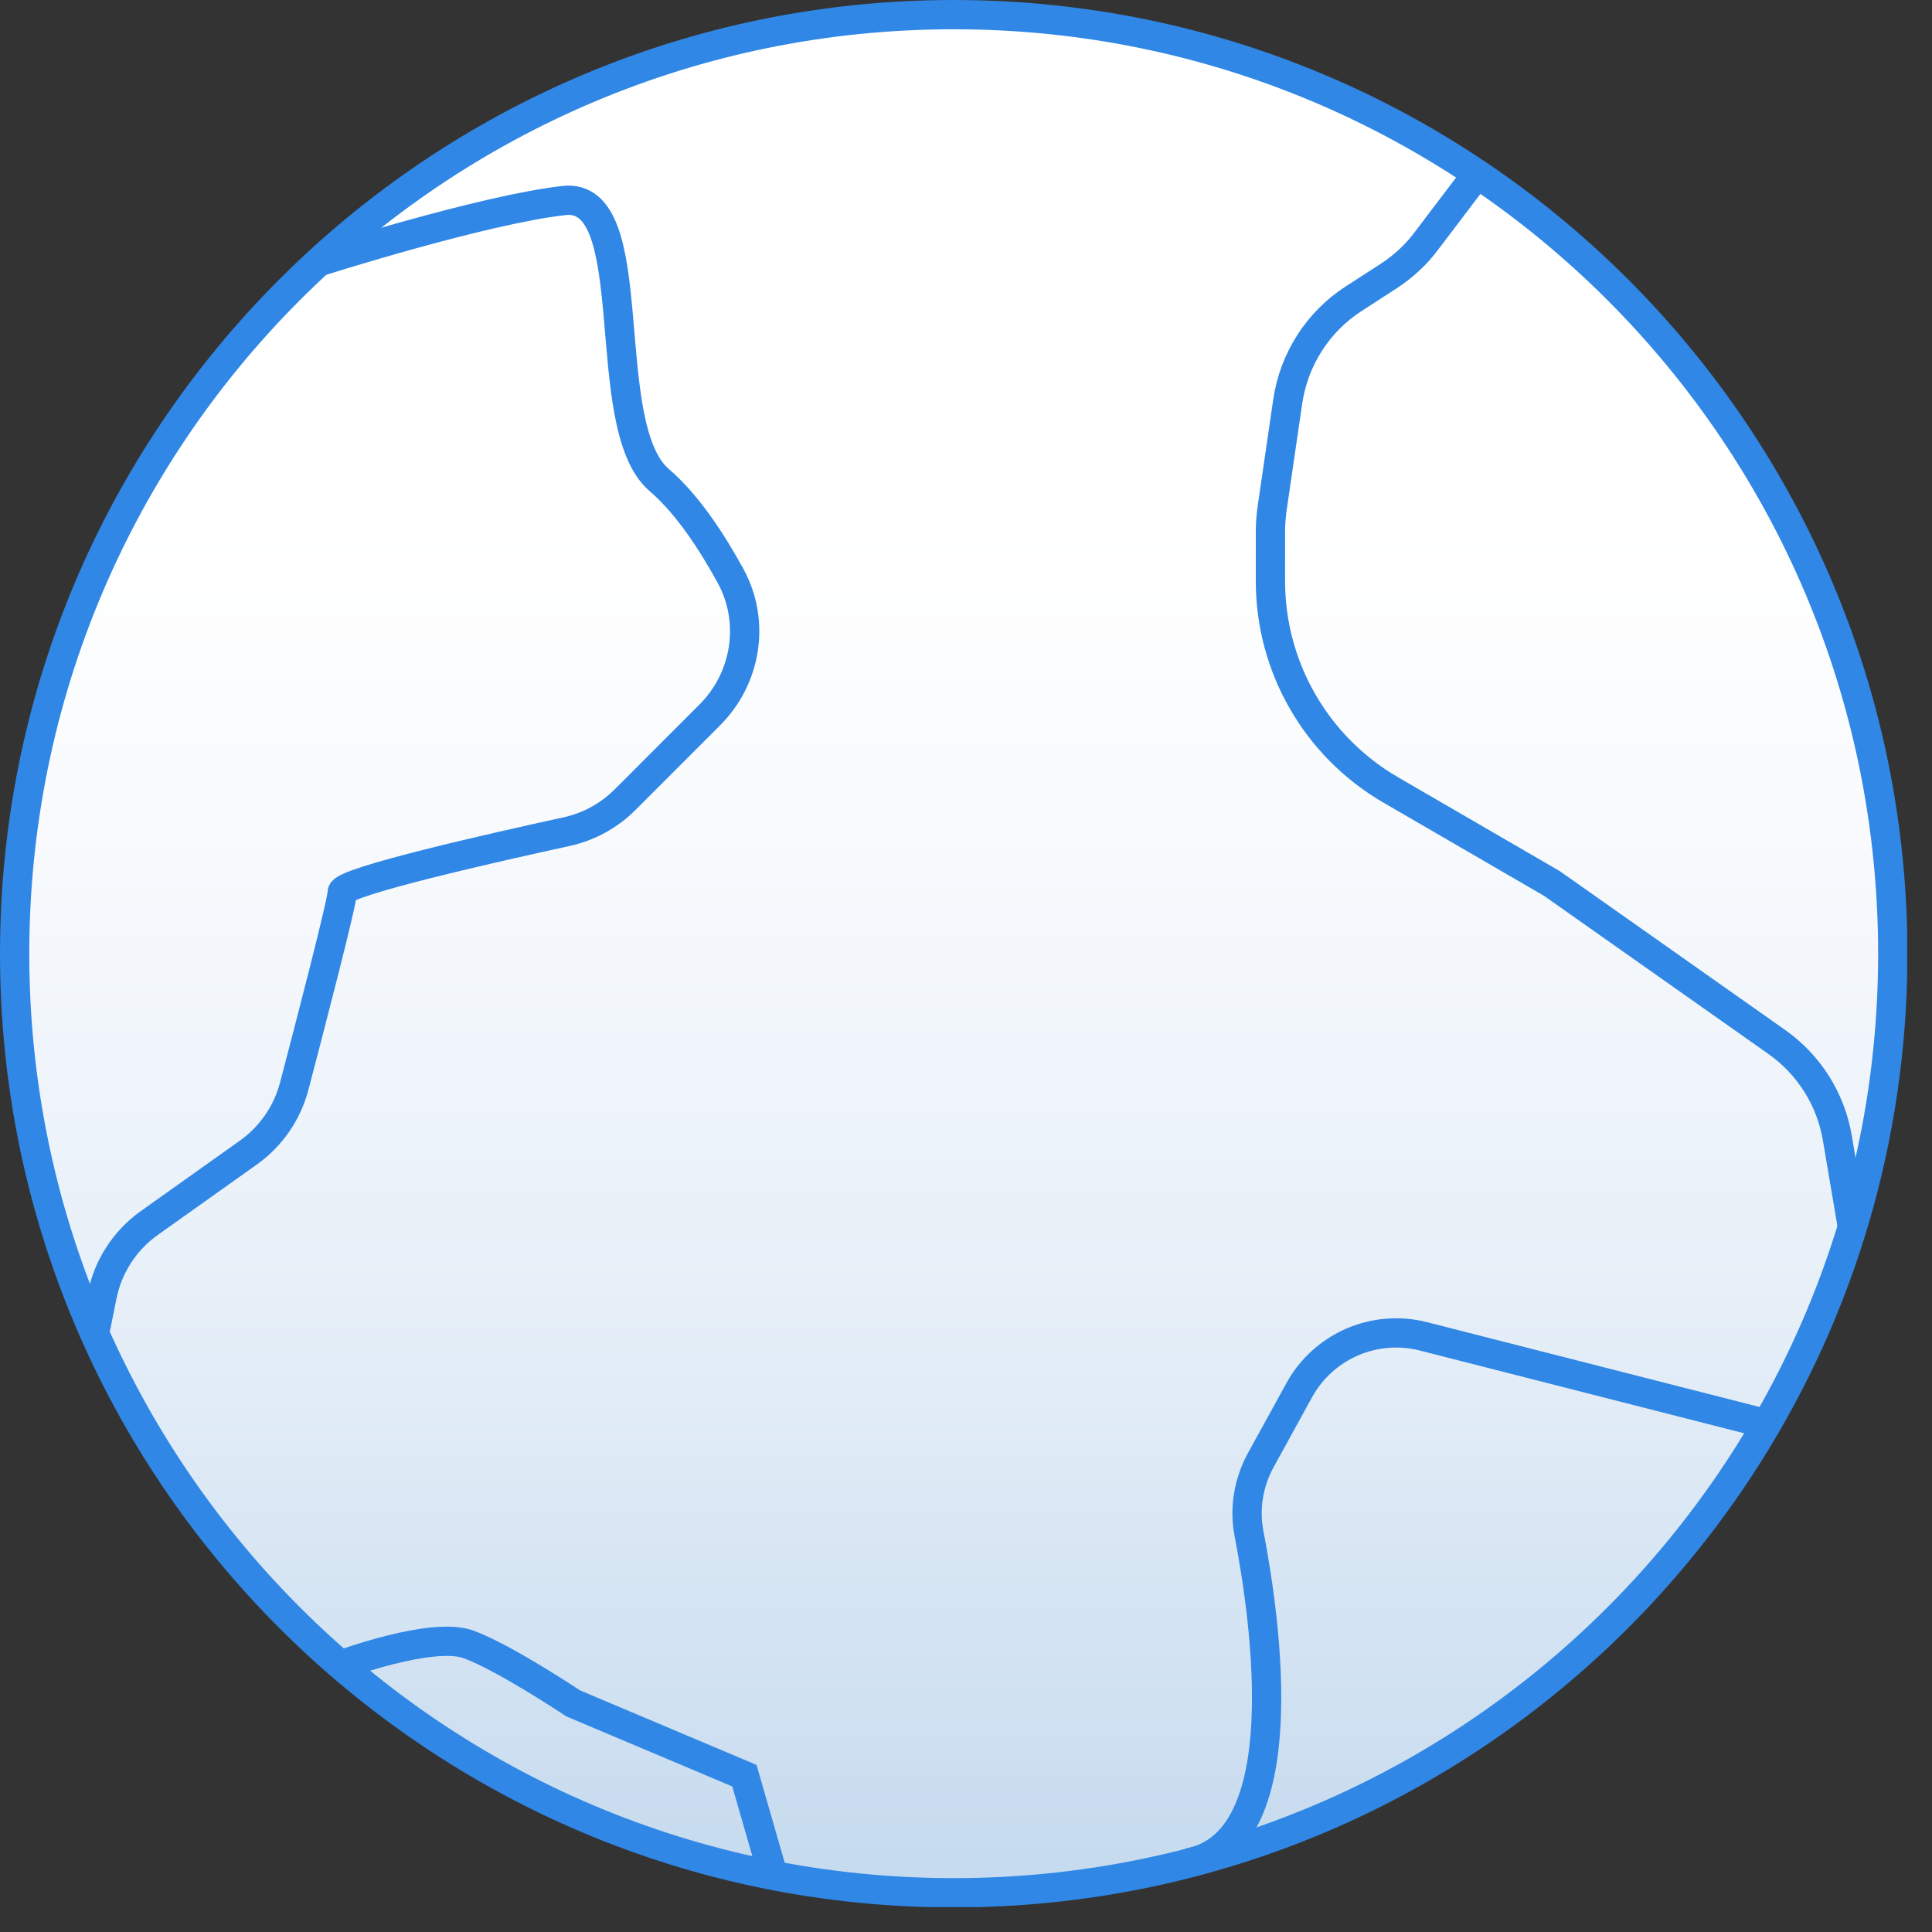
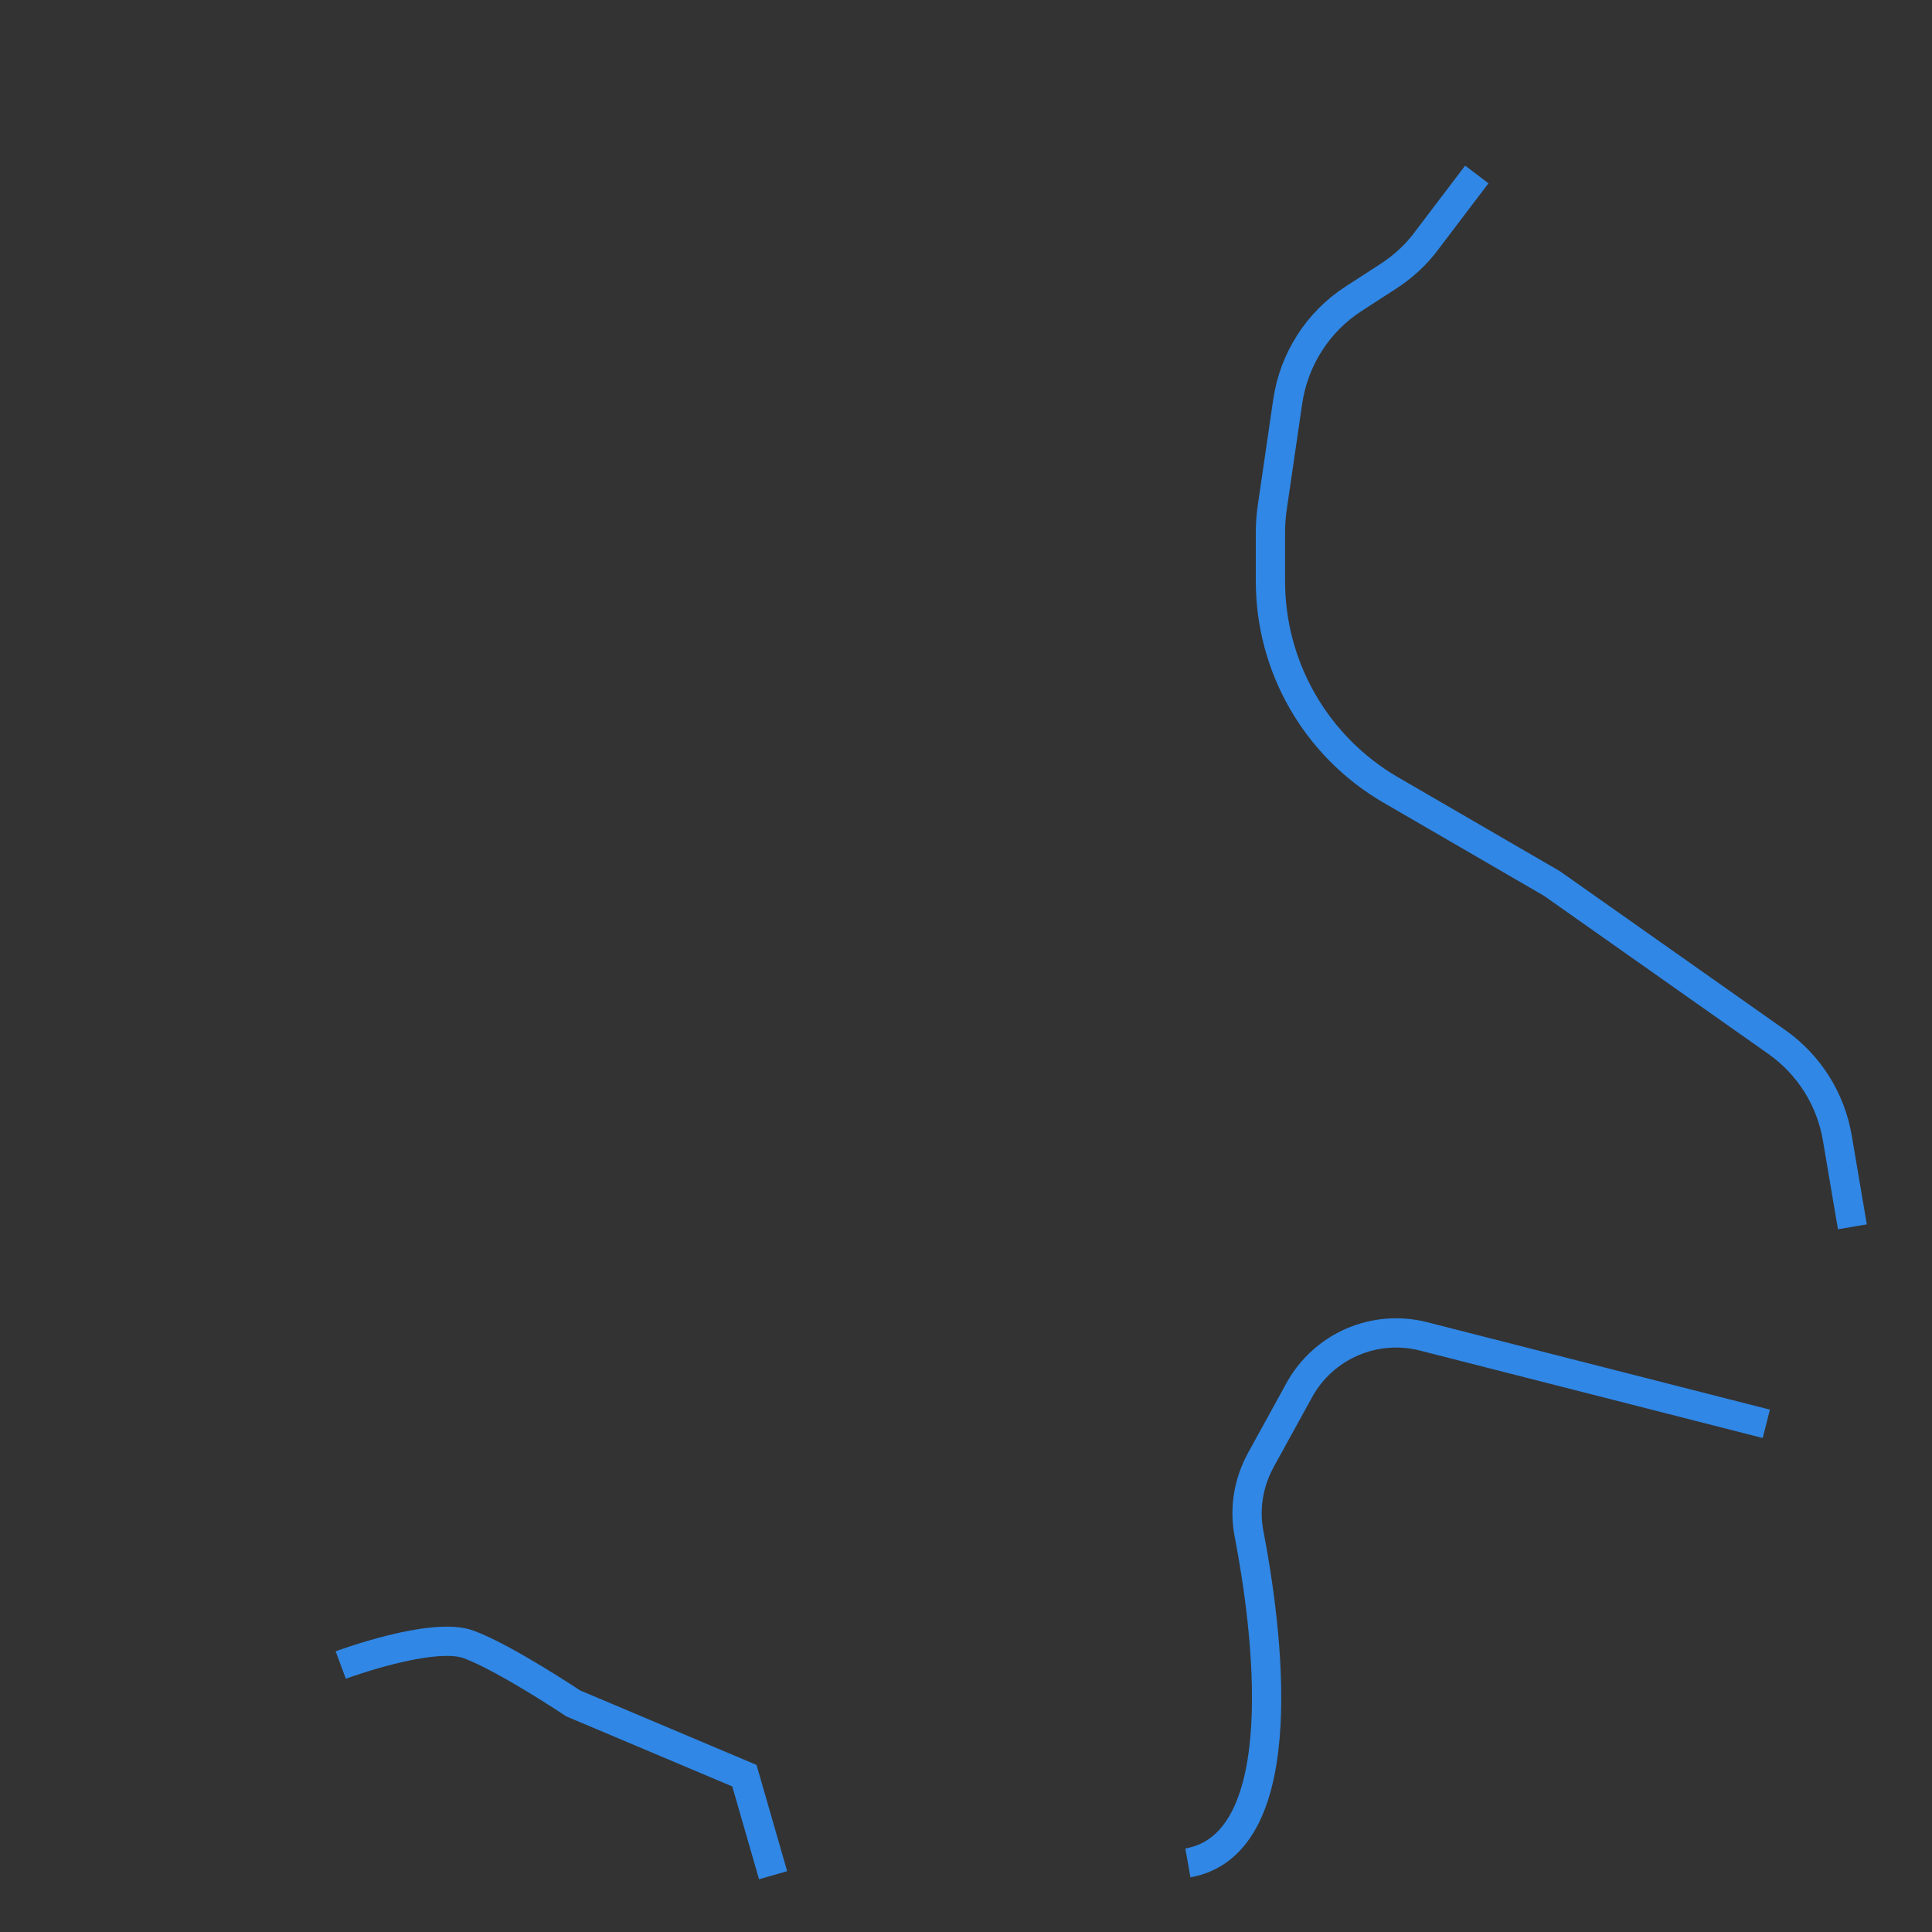
<svg xmlns="http://www.w3.org/2000/svg" width="66" height="66" viewBox="0 0 66 66" fill="none">
  <rect x="0" y="0" width="66" height="66" fill="#333333" stroke="none" />
  <g clip-path="url(#clip0_128_3370)">
-     <path d="M32.58 64.66C50.297 64.66 64.66 50.297 64.66 32.58C64.66 14.863 50.297 0.5 32.58 0.5C14.863 0.5 0.5 14.863 0.5 32.58C0.5 50.297 14.863 64.66 32.58 64.66Z" fill="url(#paint0_linear_128_3370)" stroke="#3087E5" stroke-miterlimit="10" />
    <path d="M60.34 48.64L48.62 45.65C46.96 45.23 45.22 45.98 44.39 47.48L43.07 49.88C42.65 50.65 42.5 51.54 42.67 52.4C43.26 55.47 44.31 62.98 40.58 63.64" stroke="#3087E5" stroke-miterlimit="10" />
-     <path d="M10.9 8.94C10.9 8.94 16.491 7.16 19.27 6.85C22.05 6.54 20.351 14.54 22.52 16.4C23.48 17.22 24.32 18.51 24.96 19.68C25.811 21.24 25.5 23.17 24.25 24.42L21.351 27.32C20.8 27.87 20.12 28.24 19.36 28.41C16.971 28.93 11.691 30.12 11.691 30.48C11.691 30.82 10.63 34.9 10.05 37.11C9.81 38.02 9.26 38.82 8.49 39.37L5.1 41.78C4.27 42.37 3.69 43.26 3.49 44.26L3.23 45.55" stroke="#3087E5" stroke-miterlimit="10" />
    <path d="M63.28 41.91L62.77 38.9C62.55 37.56 61.8 36.37 60.69 35.59L53.17 30.29C53.05 30.2 52.92 30.12 52.79 30.05L47.5 26.98C44.96 25.5 43.4 22.79 43.4 19.85V18.16C43.4 17.91 43.42 17.67 43.45 17.42L43.99 13.72C44.2 12.28 45.02 10.99 46.25 10.2L47.44 9.43C47.93 9.11 48.37 8.71 48.72 8.24L50.45 5.96" stroke="#3087E5" stroke-miterlimit="10" />
    <path d="M11.64 56.88C11.64 56.88 14.78 55.71 16.02 56.18C17.26 56.64 19.58 58.19 19.58 58.19L25.43 60.66L26.41 64.06" stroke="#3087E5" stroke-miterlimit="10" />
  </g>
  <defs>
    <linearGradient id="paint0_linear_128_3370" x1="32.58" y1="0.5" x2="32.58" y2="64.65" gradientUnits="userSpaceOnUse">
      <stop offset="0.27" stop-color="white" />
      <stop offset="0.44" stop-color="#F8FAFD" />
      <stop offset="0.69" stop-color="#E6EFF8" />
      <stop offset="0.97" stop-color="#C8DCEF" />
      <stop offset="1" stop-color="#C5DAEF" />
    </linearGradient>
    <clipPath id="clip0_128_3370">
      <rect width="65.15" height="65.15" fill="white" />
    </clipPath>
  </defs>
</svg>